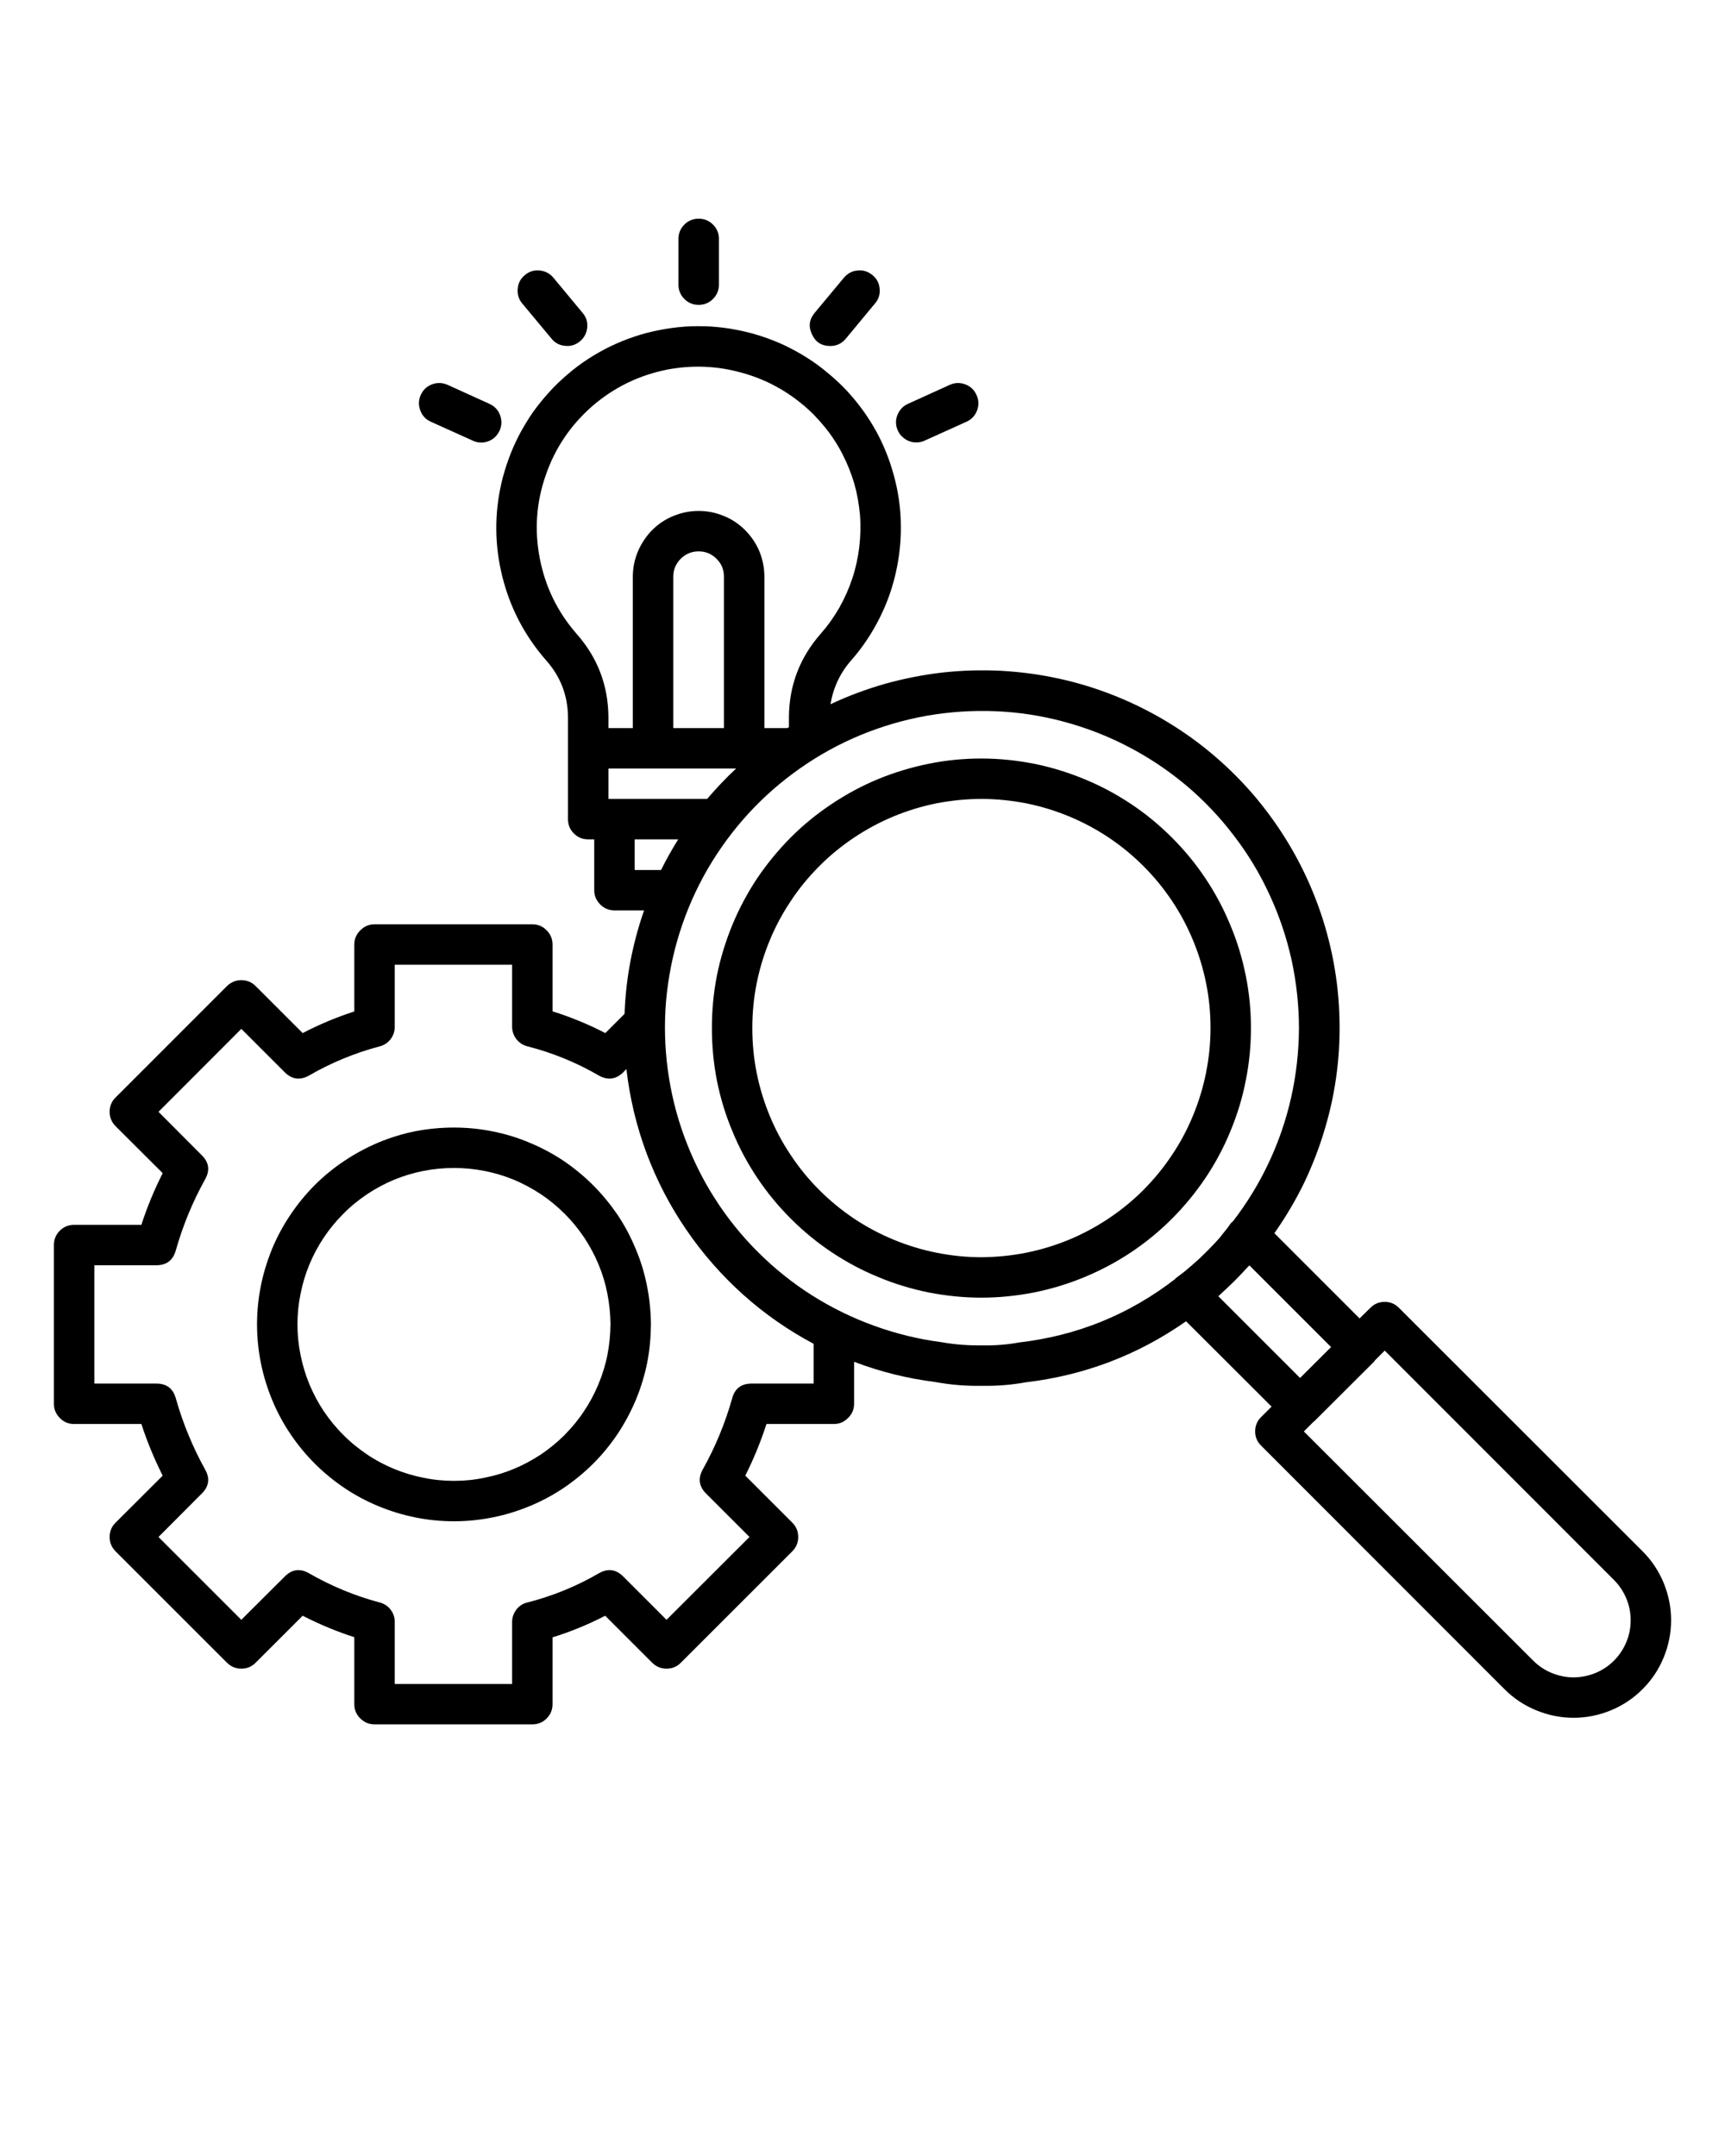
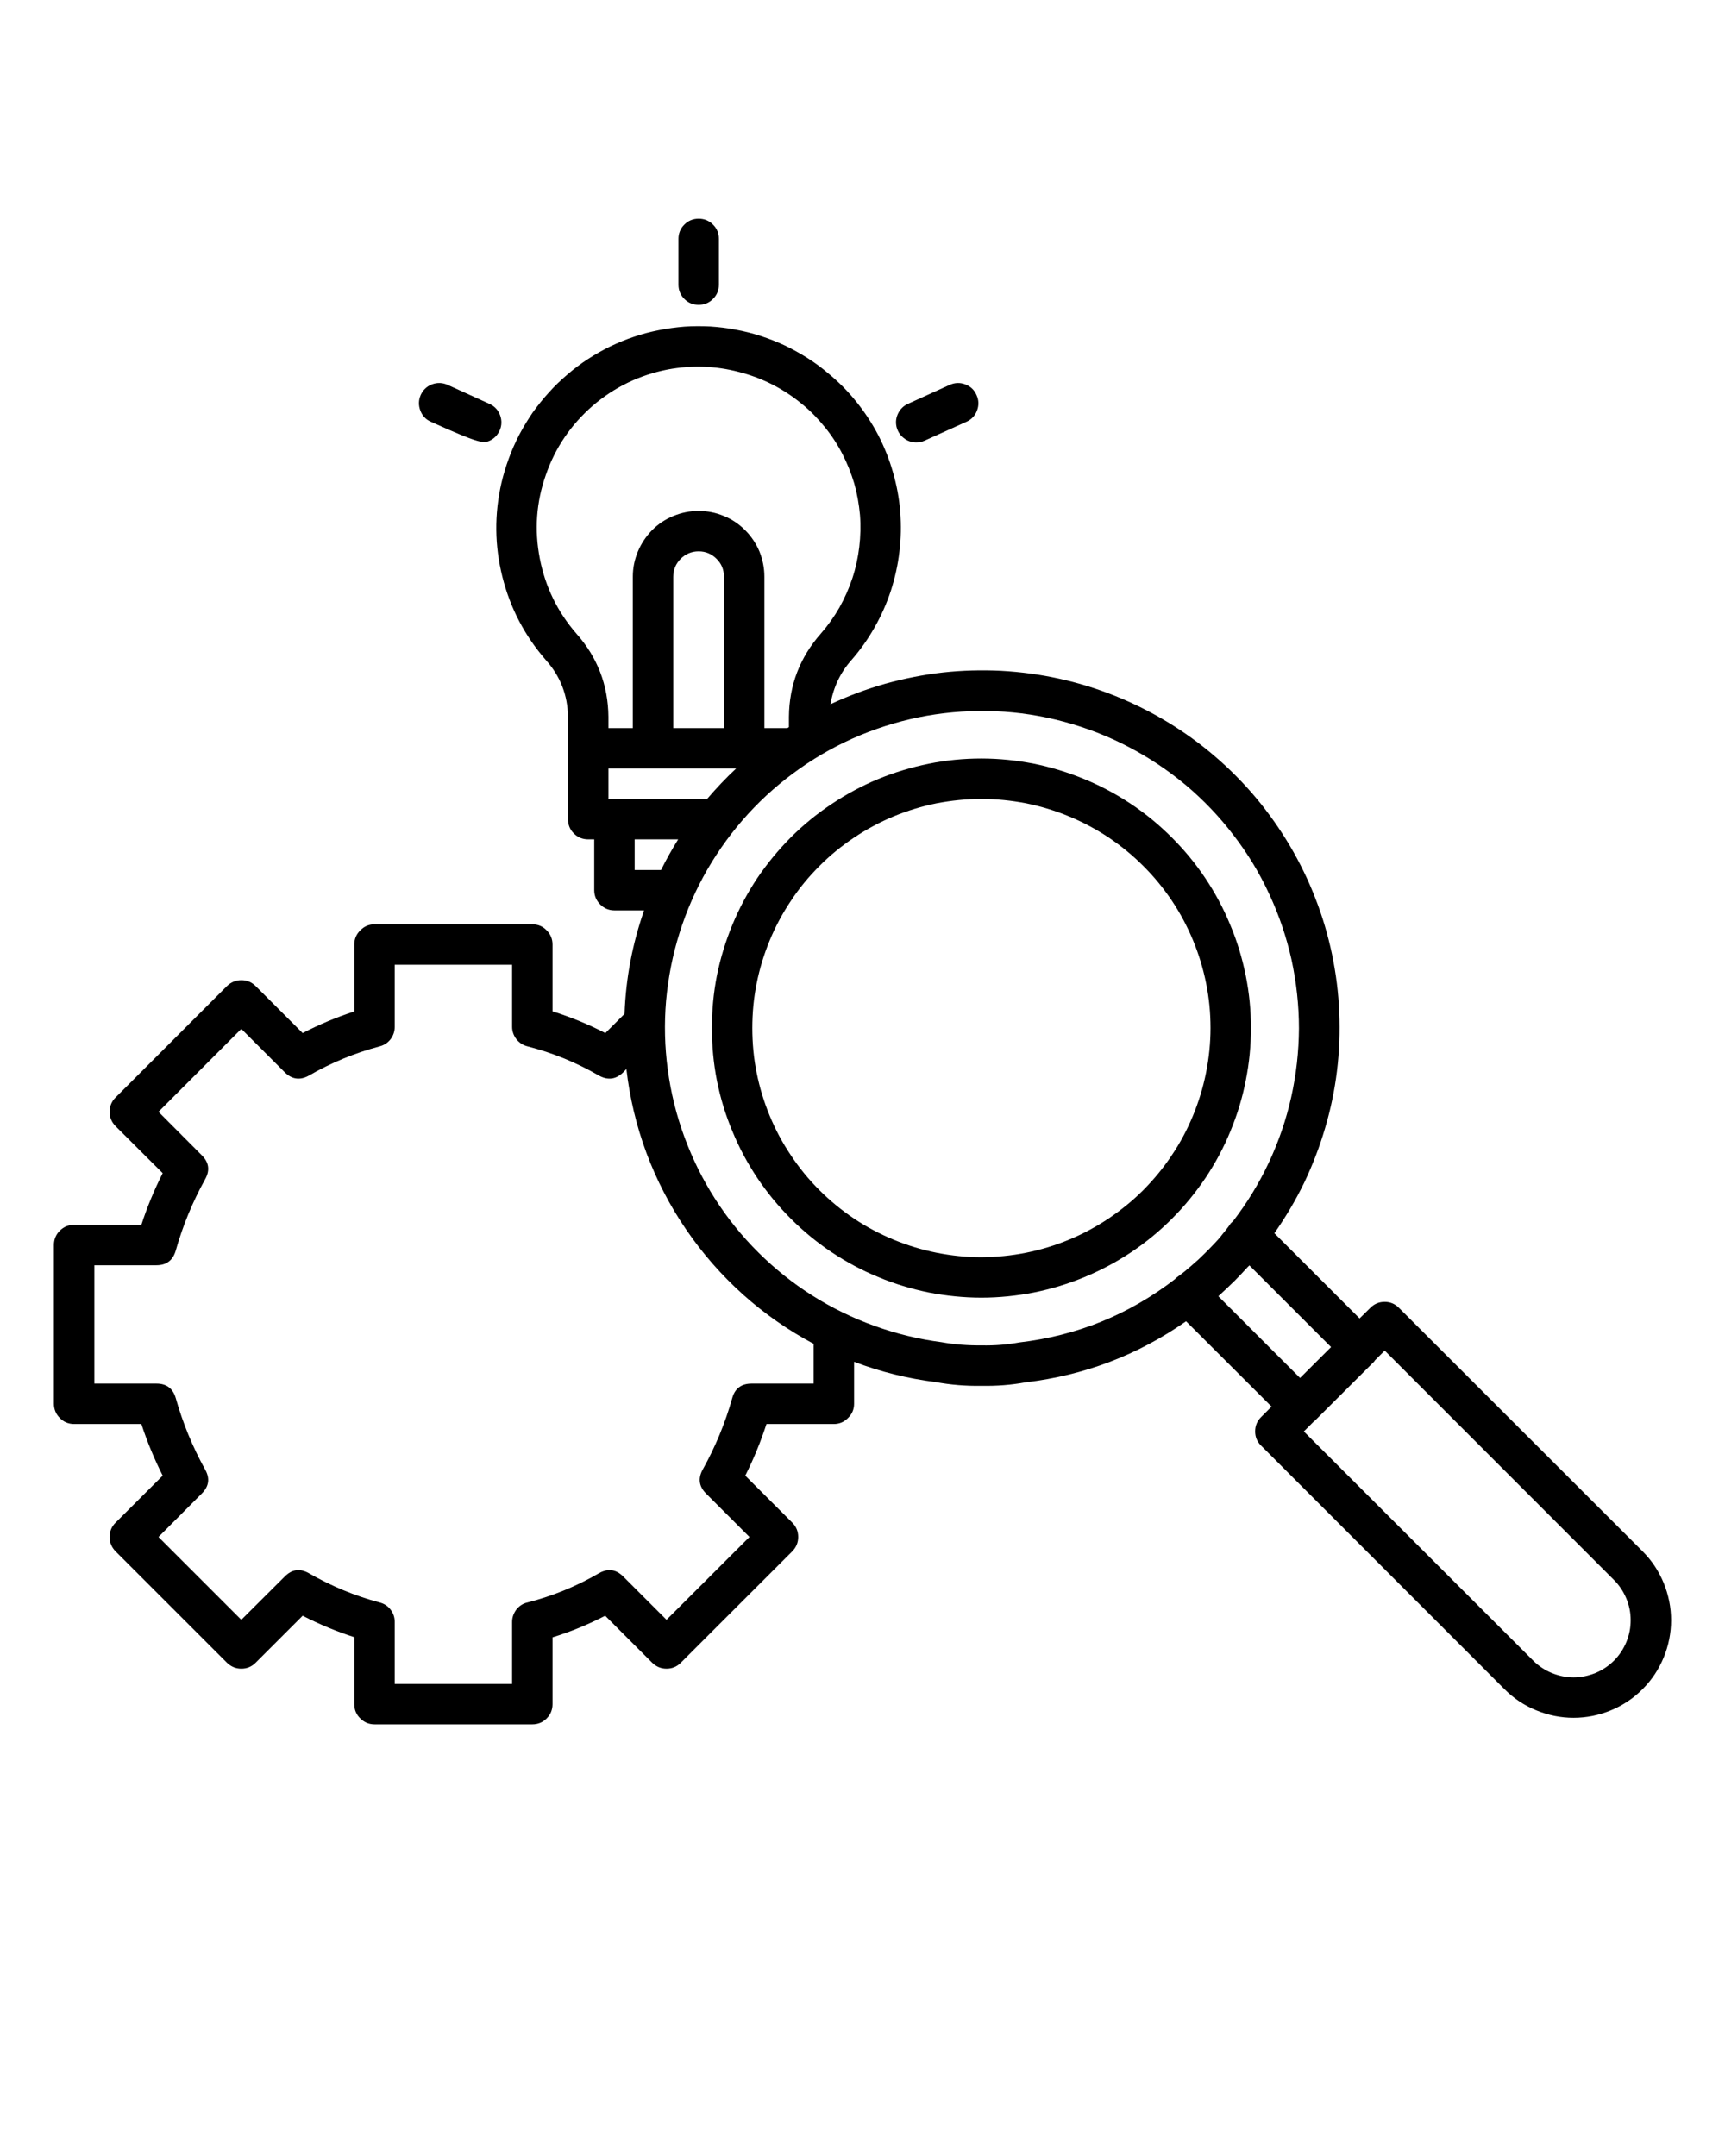
<svg xmlns="http://www.w3.org/2000/svg" width="64" zoomAndPan="magnify" viewBox="0 0 48 60" height="80" preserveAspectRatio="xMidYMid meet" version="1.0">
  <path fill="#000000" d="M 19.441 8.484 C 19.598 8.484 19.73 8.43 19.84 8.32 C 19.949 8.211 20.004 8.078 20.004 7.922 L 20.004 6.648 C 20.004 6.492 19.949 6.359 19.84 6.25 C 19.73 6.141 19.598 6.086 19.441 6.086 C 19.285 6.086 19.152 6.141 19.043 6.25 C 18.934 6.359 18.879 6.492 18.879 6.648 L 18.879 7.922 C 18.879 8.078 18.934 8.211 19.043 8.32 C 19.152 8.43 19.285 8.484 19.441 8.484 Z M 19.441 8.484 " fill-opacity="1" fill-rule="nonzero" />
-   <path fill="#000000" d="M 23.102 9.629 C 23.277 9.629 23.422 9.562 23.535 9.426 L 24.348 8.445 C 24.449 8.328 24.492 8.191 24.477 8.035 C 24.465 7.883 24.398 7.754 24.277 7.656 C 24.156 7.555 24.02 7.512 23.867 7.527 C 23.711 7.539 23.586 7.609 23.484 7.727 L 22.668 8.707 C 22.516 8.891 22.492 9.09 22.594 9.305 C 22.691 9.52 22.863 9.629 23.102 9.629 Z M 23.102 9.629 " fill-opacity="1" fill-rule="nonzero" />
  <path fill="#000000" d="M 25.496 12.312 C 25.578 12.312 25.656 12.297 25.73 12.262 L 26.891 11.738 C 27.031 11.676 27.133 11.57 27.188 11.422 C 27.242 11.277 27.238 11.133 27.172 10.992 C 27.109 10.848 27.004 10.75 26.855 10.695 C 26.711 10.641 26.566 10.648 26.426 10.711 L 25.266 11.238 C 25.145 11.293 25.055 11.379 24.996 11.496 C 24.934 11.617 24.918 11.738 24.945 11.871 C 24.977 12 25.039 12.105 25.145 12.188 C 25.246 12.27 25.363 12.312 25.496 12.312 Z M 25.496 12.312 " fill-opacity="1" fill-rule="nonzero" />
-   <path fill="#000000" d="M 15.348 9.426 C 15.445 9.547 15.574 9.613 15.73 9.625 C 15.883 9.641 16.02 9.598 16.141 9.496 C 16.258 9.398 16.324 9.27 16.34 9.117 C 16.355 8.961 16.312 8.824 16.211 8.707 L 15.398 7.727 C 15.297 7.609 15.172 7.543 15.016 7.527 C 14.859 7.512 14.723 7.555 14.605 7.656 C 14.484 7.754 14.418 7.883 14.406 8.035 C 14.391 8.191 14.434 8.328 14.531 8.445 Z M 15.348 9.426 " fill-opacity="1" fill-rule="nonzero" />
-   <path fill="#000000" d="M 11.992 11.738 L 13.152 12.262 C 13.293 12.328 13.438 12.332 13.586 12.281 C 13.73 12.227 13.836 12.125 13.902 11.984 C 13.965 11.844 13.969 11.699 13.914 11.551 C 13.859 11.406 13.758 11.301 13.617 11.238 L 12.457 10.711 C 12.316 10.648 12.172 10.641 12.023 10.695 C 11.879 10.75 11.773 10.848 11.707 10.992 C 11.645 11.133 11.641 11.277 11.695 11.422 C 11.75 11.57 11.848 11.676 11.992 11.738 Z M 11.992 11.738 " fill-opacity="1" fill-rule="nonzero" />
+   <path fill="#000000" d="M 11.992 11.738 C 13.293 12.328 13.438 12.332 13.586 12.281 C 13.73 12.227 13.836 12.125 13.902 11.984 C 13.965 11.844 13.969 11.699 13.914 11.551 C 13.859 11.406 13.758 11.301 13.617 11.238 L 12.457 10.711 C 12.316 10.648 12.172 10.641 12.023 10.695 C 11.879 10.75 11.773 10.848 11.707 10.992 C 11.645 11.133 11.641 11.277 11.695 11.422 C 11.75 11.57 11.848 11.676 11.992 11.738 Z M 11.992 11.738 " fill-opacity="1" fill-rule="nonzero" />
  <path fill="#000000" d="M 27.309 21.109 C 26.816 21.109 26.328 21.156 25.844 21.254 C 25.363 21.352 24.895 21.492 24.438 21.68 C 23.984 21.867 23.551 22.102 23.141 22.375 C 22.73 22.648 22.352 22.957 22.004 23.305 C 21.656 23.656 21.344 24.035 21.07 24.441 C 20.797 24.852 20.566 25.285 20.379 25.738 C 20.191 26.195 20.047 26.664 19.949 27.148 C 19.855 27.629 19.809 28.117 19.809 28.609 C 19.809 29.102 19.855 29.59 19.949 30.074 C 20.047 30.559 20.188 31.027 20.379 31.48 C 20.566 31.938 20.797 32.367 21.07 32.777 C 21.344 33.188 21.656 33.566 22.004 33.914 C 22.352 34.262 22.73 34.574 23.141 34.848 C 23.551 35.121 23.98 35.352 24.438 35.539 C 24.891 35.73 25.363 35.871 25.844 35.969 C 26.328 36.062 26.816 36.113 27.309 36.113 C 27.801 36.113 28.289 36.062 28.77 35.969 C 29.254 35.871 29.723 35.73 30.18 35.539 C 30.633 35.352 31.066 35.121 31.477 34.848 C 31.887 34.574 32.266 34.262 32.613 33.914 C 32.961 33.566 33.27 33.188 33.547 32.777 C 33.82 32.367 34.051 31.938 34.238 31.48 C 34.426 31.027 34.57 30.559 34.664 30.074 C 34.762 29.59 34.809 29.102 34.809 28.609 C 34.809 28.117 34.762 27.629 34.664 27.148 C 34.566 26.664 34.426 26.195 34.234 25.742 C 34.047 25.285 33.816 24.855 33.543 24.445 C 33.27 24.035 32.957 23.656 32.609 23.309 C 32.262 22.961 31.883 22.648 31.473 22.375 C 31.062 22.102 30.633 21.871 30.176 21.684 C 29.723 21.496 29.254 21.352 28.77 21.254 C 28.289 21.16 27.801 21.109 27.309 21.109 Z M 27.309 34.988 C 26.891 34.988 26.477 34.945 26.062 34.863 C 25.652 34.781 25.254 34.66 24.867 34.5 C 24.48 34.34 24.113 34.145 23.766 33.914 C 23.418 33.68 23.094 33.414 22.801 33.121 C 22.504 32.824 22.238 32.5 22.008 32.152 C 21.773 31.805 21.578 31.438 21.418 31.051 C 21.258 30.664 21.137 30.266 21.055 29.855 C 20.973 29.445 20.934 29.031 20.934 28.609 C 20.934 28.191 20.973 27.777 21.055 27.367 C 21.137 26.957 21.258 26.559 21.418 26.172 C 21.578 25.785 21.773 25.418 22.008 25.07 C 22.238 24.719 22.504 24.398 22.801 24.102 C 23.094 23.805 23.418 23.543 23.766 23.309 C 24.113 23.078 24.48 22.879 24.867 22.719 C 25.254 22.559 25.652 22.438 26.062 22.355 C 26.473 22.277 26.891 22.234 27.309 22.234 C 27.727 22.234 28.141 22.277 28.551 22.355 C 28.961 22.438 29.359 22.559 29.746 22.719 C 30.133 22.879 30.504 23.078 30.852 23.309 C 31.199 23.543 31.52 23.805 31.816 24.102 C 32.113 24.398 32.375 24.719 32.609 25.066 C 32.844 25.418 33.039 25.785 33.199 26.172 C 33.359 26.559 33.48 26.957 33.562 27.367 C 33.645 27.777 33.684 28.191 33.684 28.609 C 33.684 29.027 33.641 29.445 33.559 29.855 C 33.477 30.266 33.355 30.664 33.195 31.051 C 33.035 31.438 32.84 31.805 32.605 32.152 C 32.375 32.5 32.109 32.82 31.816 33.117 C 31.52 33.414 31.195 33.676 30.848 33.91 C 30.5 34.141 30.133 34.34 29.746 34.5 C 29.359 34.66 28.961 34.781 28.551 34.863 C 28.141 34.945 27.727 34.984 27.309 34.988 Z M 27.309 34.988 " fill-opacity="1" fill-rule="nonzero" />
  <path fill="#000000" d="M 45.707 43.172 L 38.926 36.395 C 38.816 36.285 38.684 36.23 38.531 36.23 C 38.375 36.23 38.242 36.285 38.133 36.395 L 37.832 36.691 L 35.461 34.32 C 35.773 33.875 36.051 33.406 36.289 32.918 C 36.523 32.426 36.719 31.918 36.871 31.398 C 37.027 30.875 37.137 30.344 37.203 29.805 C 37.27 29.262 37.289 28.719 37.266 28.176 C 37.246 27.633 37.176 27.094 37.066 26.562 C 36.953 26.027 36.801 25.508 36.602 25 C 36.406 24.492 36.168 24.004 35.891 23.535 C 35.613 23.066 35.301 22.625 34.953 22.207 C 34.602 21.789 34.219 21.402 33.805 21.047 C 33.395 20.695 32.953 20.375 32.488 20.094 C 32.023 19.812 31.535 19.57 31.031 19.367 C 30.523 19.164 30.008 19.004 29.473 18.887 C 28.941 18.77 28.406 18.699 27.859 18.668 C 27.316 18.641 26.773 18.656 26.234 18.715 C 25.691 18.777 25.16 18.883 24.637 19.027 C 24.113 19.176 23.602 19.367 23.109 19.598 C 23.188 19.133 23.379 18.723 23.691 18.371 C 23.938 18.09 24.152 17.785 24.336 17.461 C 24.52 17.137 24.672 16.797 24.789 16.441 C 24.902 16.09 24.984 15.727 25.027 15.355 C 25.074 14.984 25.078 14.613 25.051 14.242 C 25.02 13.867 24.953 13.504 24.848 13.145 C 24.746 12.785 24.609 12.441 24.438 12.109 C 24.266 11.781 24.062 11.469 23.828 11.18 C 23.594 10.887 23.332 10.625 23.043 10.387 C 22.859 10.23 22.668 10.09 22.465 9.961 C 22.262 9.832 22.055 9.719 21.836 9.613 C 21.621 9.512 21.398 9.426 21.172 9.352 C 20.941 9.277 20.711 9.219 20.477 9.176 C 20.242 9.129 20.004 9.102 19.766 9.086 C 19.527 9.074 19.285 9.074 19.047 9.09 C 18.809 9.109 18.57 9.141 18.336 9.188 C 18.102 9.234 17.871 9.293 17.645 9.371 C 17.418 9.445 17.195 9.539 16.98 9.641 C 16.766 9.746 16.559 9.863 16.355 9.996 C 16.156 10.125 15.965 10.27 15.785 10.426 C 15.602 10.582 15.43 10.746 15.27 10.926 C 15.109 11.102 14.961 11.289 14.82 11.484 C 14.684 11.684 14.562 11.887 14.449 12.098 C 14.34 12.312 14.242 12.527 14.16 12.754 C 14.078 12.977 14.008 13.207 13.953 13.441 C 13.754 14.312 13.762 15.184 13.98 16.055 C 14.199 16.926 14.602 17.695 15.191 18.371 C 15.594 18.82 15.797 19.348 15.805 19.949 L 15.805 22.797 C 15.805 22.953 15.859 23.086 15.969 23.195 C 16.078 23.305 16.211 23.359 16.367 23.359 L 16.535 23.359 L 16.535 24.773 C 16.535 24.93 16.594 25.062 16.703 25.172 C 16.812 25.281 16.945 25.336 17.098 25.336 L 17.922 25.336 C 17.598 26.266 17.414 27.227 17.379 28.211 L 17.379 28.215 L 16.844 28.75 C 16.371 28.504 15.883 28.305 15.375 28.145 L 15.375 26.285 C 15.375 26.133 15.32 26 15.211 25.891 C 15.102 25.777 14.969 25.723 14.812 25.723 L 10.422 25.723 C 10.27 25.723 10.137 25.777 10.027 25.891 C 9.914 26 9.859 26.133 9.859 26.285 L 9.859 28.148 C 9.363 28.309 8.887 28.508 8.422 28.75 L 7.113 27.441 C 7.004 27.332 6.871 27.277 6.715 27.277 C 6.562 27.277 6.43 27.332 6.316 27.441 L 3.215 30.543 C 3.105 30.652 3.051 30.785 3.051 30.941 C 3.051 31.098 3.105 31.227 3.215 31.34 L 4.527 32.648 C 4.293 33.113 4.094 33.59 3.934 34.086 L 2.062 34.086 C 1.906 34.086 1.773 34.141 1.664 34.25 C 1.555 34.359 1.5 34.492 1.5 34.648 L 1.5 39.066 C 1.5 39.219 1.555 39.352 1.664 39.461 C 1.773 39.574 1.906 39.629 2.062 39.629 L 3.934 39.629 C 4.094 40.121 4.293 40.602 4.527 41.066 L 3.215 42.375 C 3.105 42.484 3.051 42.617 3.051 42.773 C 3.051 42.93 3.105 43.059 3.215 43.172 L 6.316 46.273 C 6.43 46.383 6.562 46.438 6.715 46.438 C 6.871 46.438 7.004 46.383 7.113 46.273 L 8.422 44.965 C 8.887 45.203 9.363 45.402 9.859 45.562 L 9.859 47.426 C 9.859 47.582 9.914 47.715 10.027 47.824 C 10.137 47.934 10.27 47.988 10.422 47.988 L 14.812 47.988 C 14.969 47.988 15.102 47.934 15.211 47.824 C 15.32 47.715 15.375 47.582 15.375 47.426 L 15.375 45.566 C 15.883 45.41 16.371 45.207 16.84 44.965 L 18.148 46.273 C 18.262 46.383 18.391 46.438 18.547 46.438 C 18.703 46.438 18.836 46.383 18.945 46.273 L 22.047 43.172 C 22.156 43.059 22.211 42.93 22.211 42.773 C 22.211 42.617 22.156 42.484 22.047 42.375 L 20.738 41.066 C 20.973 40.602 21.168 40.121 21.328 39.629 L 23.203 39.629 C 23.355 39.629 23.488 39.574 23.598 39.461 C 23.711 39.352 23.766 39.219 23.766 39.066 L 23.766 37.898 C 24.496 38.176 25.25 38.363 26.027 38.461 C 26.453 38.539 26.879 38.574 27.312 38.566 C 27.727 38.574 28.137 38.543 28.539 38.469 C 30.172 38.277 31.66 37.711 33.004 36.77 L 35.383 39.145 L 35.09 39.438 C 34.98 39.547 34.926 39.68 34.926 39.836 C 34.926 39.988 34.98 40.121 35.09 40.23 L 41.867 47.012 C 42.121 47.266 42.414 47.461 42.75 47.598 C 43.082 47.734 43.426 47.805 43.785 47.805 C 44.148 47.805 44.492 47.734 44.824 47.598 C 45.156 47.461 45.449 47.266 45.707 47.008 C 45.961 46.754 46.156 46.461 46.293 46.129 C 46.43 45.797 46.5 45.449 46.5 45.09 C 46.5 44.73 46.43 44.387 46.293 44.051 C 46.156 43.719 45.961 43.426 45.707 43.172 Z M 16.039 17.633 C 15.512 17.027 15.172 16.328 15.02 15.539 C 14.867 14.75 14.922 13.977 15.188 13.219 C 15.449 12.461 15.887 11.82 16.492 11.293 C 17.102 10.77 17.801 10.434 18.59 10.281 C 19.254 10.16 19.91 10.18 20.562 10.352 C 21.219 10.52 21.805 10.82 22.324 11.25 C 22.555 11.438 22.762 11.652 22.949 11.883 C 23.137 12.113 23.301 12.363 23.438 12.629 C 23.574 12.891 23.684 13.168 23.77 13.453 C 23.852 13.742 23.902 14.031 23.93 14.332 C 23.953 14.629 23.945 14.926 23.91 15.223 C 23.875 15.516 23.812 15.809 23.719 16.09 C 23.625 16.375 23.504 16.645 23.359 16.906 C 23.211 17.164 23.039 17.406 22.844 17.629 C 22.258 18.293 21.961 19.066 21.953 19.949 L 21.953 20.234 C 21.938 20.246 21.922 20.254 21.91 20.262 L 21.27 20.262 L 21.27 16.051 C 21.27 15.805 21.223 15.574 21.133 15.348 C 21.039 15.125 20.906 14.926 20.734 14.754 C 20.562 14.582 20.367 14.449 20.141 14.359 C 19.918 14.266 19.684 14.219 19.441 14.219 C 19.199 14.219 18.965 14.266 18.738 14.359 C 18.516 14.449 18.316 14.582 18.145 14.754 C 17.977 14.926 17.844 15.125 17.75 15.348 C 17.656 15.574 17.609 15.805 17.609 16.051 L 17.609 20.262 L 16.93 20.262 L 16.93 19.949 C 16.922 19.066 16.625 18.293 16.039 17.633 Z M 20.145 16.051 L 20.145 20.262 L 18.734 20.262 L 18.734 16.051 C 18.734 15.855 18.805 15.688 18.941 15.551 C 19.078 15.414 19.246 15.344 19.441 15.344 C 19.637 15.344 19.801 15.414 19.938 15.551 C 20.078 15.688 20.145 15.855 20.145 16.051 Z M 16.93 22.234 L 16.93 21.387 L 20.484 21.387 C 20.199 21.652 19.93 21.938 19.676 22.234 Z M 17.66 24.211 L 17.66 23.359 L 18.871 23.359 C 18.699 23.637 18.539 23.918 18.395 24.211 Z M 22.641 38.504 L 20.914 38.504 C 20.633 38.504 20.449 38.637 20.375 38.91 C 20.18 39.602 19.906 40.266 19.555 40.895 C 19.418 41.141 19.449 41.367 19.648 41.566 L 20.855 42.773 L 18.547 45.078 L 17.344 43.875 C 17.141 43.672 16.918 43.641 16.668 43.781 C 16.043 44.145 15.383 44.414 14.684 44.594 C 14.555 44.621 14.453 44.688 14.371 44.789 C 14.293 44.895 14.25 45.008 14.25 45.137 L 14.25 46.863 L 10.984 46.863 L 10.984 45.137 C 10.984 45.008 10.945 44.895 10.867 44.793 C 10.789 44.691 10.684 44.625 10.559 44.594 C 9.867 44.41 9.215 44.137 8.594 43.781 C 8.348 43.641 8.121 43.672 7.922 43.875 L 6.715 45.078 L 4.41 42.773 L 5.613 41.566 C 5.816 41.367 5.848 41.141 5.707 40.895 C 5.359 40.266 5.086 39.602 4.891 38.91 C 4.812 38.637 4.633 38.504 4.352 38.504 L 2.625 38.504 L 2.625 35.211 L 4.352 35.211 C 4.633 35.211 4.812 35.074 4.891 34.801 C 5.086 34.109 5.359 33.449 5.707 32.82 C 5.848 32.57 5.816 32.348 5.613 32.148 L 4.41 30.941 L 6.715 28.633 L 7.922 29.84 C 8.121 30.039 8.348 30.07 8.594 29.934 C 9.215 29.574 9.871 29.305 10.559 29.121 C 10.684 29.09 10.789 29.023 10.867 28.922 C 10.945 28.82 10.984 28.703 10.984 28.574 L 10.984 26.848 L 14.25 26.848 L 14.25 28.574 C 14.25 28.703 14.293 28.82 14.371 28.922 C 14.453 29.023 14.555 29.09 14.684 29.121 C 15.383 29.301 16.043 29.57 16.668 29.934 C 16.918 30.07 17.141 30.039 17.344 29.84 L 17.43 29.75 C 17.523 30.551 17.707 31.328 17.988 32.086 C 18.27 32.84 18.637 33.551 19.094 34.219 C 19.547 34.883 20.074 35.484 20.672 36.023 C 21.273 36.562 21.93 37.02 22.641 37.398 Z M 33.41 34.992 C 33.383 35.016 33.359 35.039 33.336 35.062 C 33.215 35.172 33.09 35.277 32.965 35.383 C 32.887 35.441 32.812 35.504 32.738 35.555 C 32.719 35.566 32.711 35.586 32.695 35.598 C 31.414 36.586 29.969 37.172 28.363 37.359 C 28.016 37.422 27.668 37.449 27.312 37.441 C 26.938 37.445 26.566 37.418 26.199 37.352 C 25.562 37.27 24.938 37.117 24.332 36.898 C 23.727 36.68 23.148 36.398 22.605 36.055 C 22.059 35.711 21.559 35.309 21.102 34.855 C 20.645 34.402 20.242 33.902 19.895 33.359 C 19.547 32.816 19.266 32.242 19.043 31.637 C 18.82 31.031 18.668 30.41 18.582 29.77 C 18.496 29.133 18.48 28.492 18.535 27.848 C 18.594 27.207 18.715 26.578 18.91 25.961 C 19.102 25.348 19.359 24.762 19.68 24.203 C 20.004 23.645 20.383 23.125 20.816 22.652 C 21.25 22.176 21.734 21.754 22.262 21.383 C 22.789 21.012 23.352 20.703 23.945 20.457 C 24.543 20.211 25.156 20.031 25.793 19.918 C 26.426 19.809 27.066 19.766 27.711 19.793 C 28.352 19.82 28.988 19.918 29.609 20.086 C 30.23 20.254 30.828 20.484 31.402 20.785 C 31.973 21.082 32.504 21.438 33 21.852 C 33.492 22.266 33.934 22.73 34.324 23.242 C 34.719 23.754 35.051 24.301 35.32 24.887 C 35.594 25.473 35.797 26.078 35.938 26.707 C 36.074 27.336 36.145 27.977 36.145 28.621 C 36.141 29.266 36.07 29.902 35.93 30.531 C 35.789 31.16 35.582 31.766 35.309 32.348 C 35.035 32.934 34.699 33.48 34.309 33.988 C 34.285 34.008 34.262 34.027 34.242 34.051 C 34.176 34.152 34.094 34.254 34.004 34.363 C 33.98 34.391 33.957 34.422 33.934 34.453 C 33.922 34.465 33.906 34.48 33.895 34.496 C 33.738 34.668 33.578 34.832 33.41 34.992 Z M 33.902 36.074 C 33.945 36.035 33.996 35.984 34.039 35.945 C 34.113 35.879 34.184 35.809 34.254 35.742 C 34.289 35.707 34.316 35.684 34.352 35.648 C 34.473 35.527 34.574 35.418 34.672 35.312 C 34.703 35.277 34.734 35.246 34.766 35.215 L 37.039 37.488 L 36.176 38.348 Z M 44.91 46.215 C 44.762 46.363 44.59 46.477 44.395 46.559 C 44.199 46.637 43.996 46.68 43.785 46.68 C 43.578 46.68 43.375 46.637 43.18 46.559 C 42.984 46.477 42.812 46.363 42.664 46.215 L 36.281 39.836 L 36.551 39.566 C 36.559 39.559 36.57 39.555 36.578 39.547 L 38.238 37.891 C 38.246 37.883 38.25 37.867 38.258 37.859 L 38.531 37.586 L 44.91 43.969 C 45.059 44.117 45.172 44.289 45.254 44.484 C 45.336 44.68 45.375 44.879 45.375 45.09 C 45.375 45.301 45.336 45.504 45.254 45.699 C 45.172 45.895 45.059 46.066 44.91 46.215 Z M 44.91 46.215 " fill-opacity="1" fill-rule="nonzero" />
-   <path fill="#000000" d="M 12.633 31.379 C 12.273 31.379 11.914 31.414 11.562 31.48 C 11.211 31.551 10.867 31.656 10.535 31.793 C 10.203 31.934 9.887 32.102 9.59 32.301 C 9.289 32.5 9.012 32.727 8.758 32.98 C 8.504 33.238 8.277 33.512 8.078 33.812 C 7.875 34.113 7.707 34.426 7.57 34.758 C 7.434 35.094 7.328 35.434 7.258 35.789 C 7.188 36.141 7.152 36.496 7.152 36.855 C 7.152 37.215 7.188 37.574 7.258 37.926 C 7.328 38.277 7.434 38.621 7.57 38.953 C 7.707 39.285 7.875 39.602 8.078 39.902 C 8.277 40.199 8.504 40.477 8.758 40.73 C 9.012 40.984 9.289 41.211 9.59 41.414 C 9.887 41.613 10.203 41.781 10.535 41.918 C 10.867 42.055 11.211 42.16 11.562 42.23 C 11.914 42.301 12.273 42.336 12.633 42.336 C 12.992 42.336 13.348 42.301 13.699 42.23 C 14.055 42.16 14.398 42.055 14.73 41.918 C 15.062 41.781 15.379 41.613 15.676 41.414 C 15.977 41.211 16.254 40.984 16.508 40.73 C 16.762 40.477 16.988 40.199 17.188 39.902 C 17.387 39.602 17.555 39.285 17.695 38.953 C 17.832 38.621 17.938 38.277 18.008 37.926 C 18.078 37.574 18.109 37.215 18.113 36.855 C 18.109 36.496 18.074 36.141 18.004 35.789 C 17.934 35.434 17.832 35.094 17.691 34.762 C 17.555 34.43 17.387 34.113 17.188 33.812 C 16.984 33.516 16.758 33.238 16.504 32.984 C 16.25 32.73 15.973 32.504 15.676 32.301 C 15.375 32.102 15.059 31.934 14.727 31.797 C 14.395 31.656 14.055 31.555 13.699 31.484 C 13.348 31.414 12.992 31.379 12.633 31.379 Z M 12.633 41.211 C 12.348 41.211 12.062 41.184 11.781 41.125 C 11.504 41.07 11.23 40.988 10.965 40.879 C 10.703 40.77 10.449 40.637 10.215 40.477 C 9.977 40.316 9.754 40.137 9.555 39.934 C 9.352 39.734 9.172 39.512 9.012 39.277 C 8.852 39.039 8.719 38.785 8.609 38.523 C 8.5 38.258 8.418 37.984 8.363 37.707 C 8.305 37.426 8.277 37.141 8.277 36.855 C 8.277 36.57 8.305 36.289 8.363 36.008 C 8.418 35.727 8.5 35.453 8.609 35.191 C 8.719 34.926 8.852 34.676 9.012 34.438 C 9.172 34.199 9.352 33.98 9.555 33.777 C 9.754 33.574 9.977 33.395 10.215 33.234 C 10.449 33.078 10.703 32.941 10.965 32.832 C 11.23 32.723 11.504 32.641 11.781 32.586 C 12.062 32.531 12.348 32.504 12.633 32.504 C 12.918 32.504 13.199 32.531 13.48 32.586 C 13.762 32.641 14.035 32.723 14.297 32.832 C 14.562 32.941 14.812 33.078 15.051 33.234 C 15.289 33.395 15.508 33.574 15.711 33.777 C 15.914 33.98 16.094 34.199 16.254 34.438 C 16.41 34.676 16.547 34.926 16.656 35.191 C 16.766 35.453 16.848 35.727 16.902 36.008 C 16.957 36.289 16.984 36.57 16.988 36.855 C 16.984 37.141 16.957 37.426 16.902 37.707 C 16.848 37.984 16.762 38.258 16.652 38.523 C 16.543 38.785 16.41 39.035 16.25 39.273 C 16.094 39.512 15.91 39.73 15.711 39.934 C 15.508 40.137 15.289 40.316 15.051 40.477 C 14.812 40.633 14.562 40.77 14.297 40.879 C 14.035 40.988 13.762 41.07 13.48 41.125 C 13.199 41.184 12.918 41.211 12.633 41.211 Z M 12.633 41.211 " fill-opacity="1" fill-rule="nonzero" />
</svg>